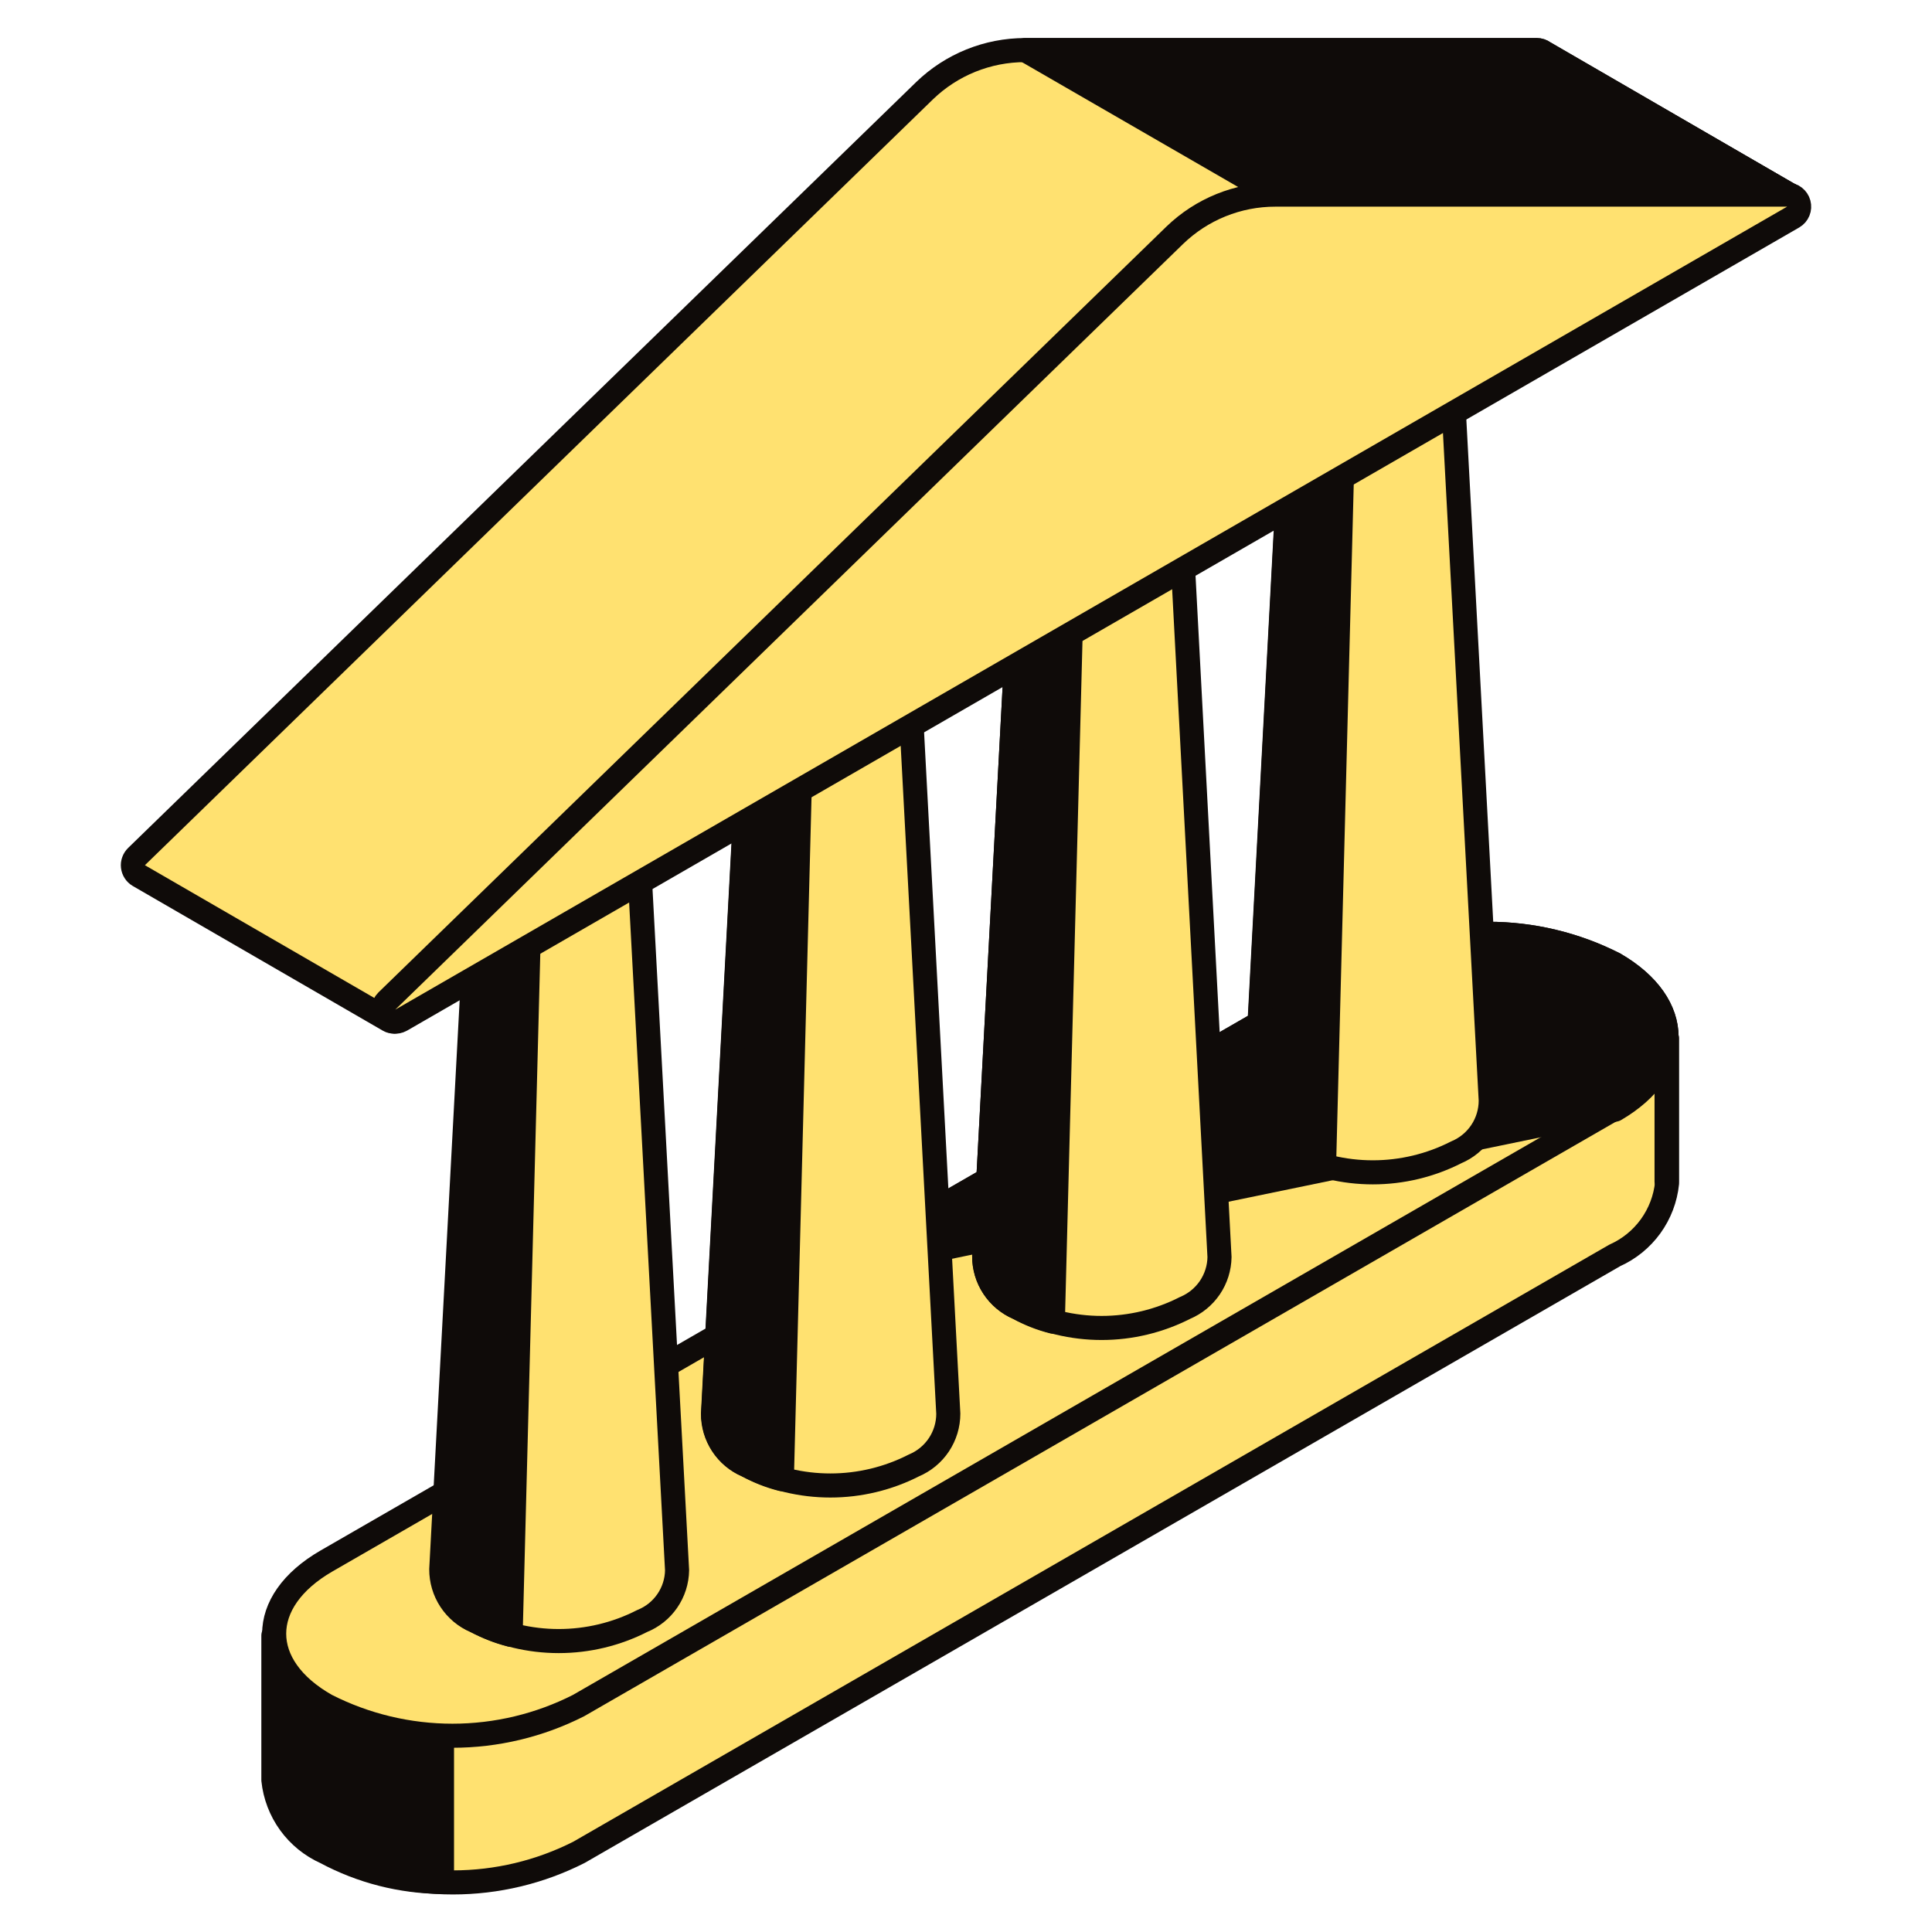
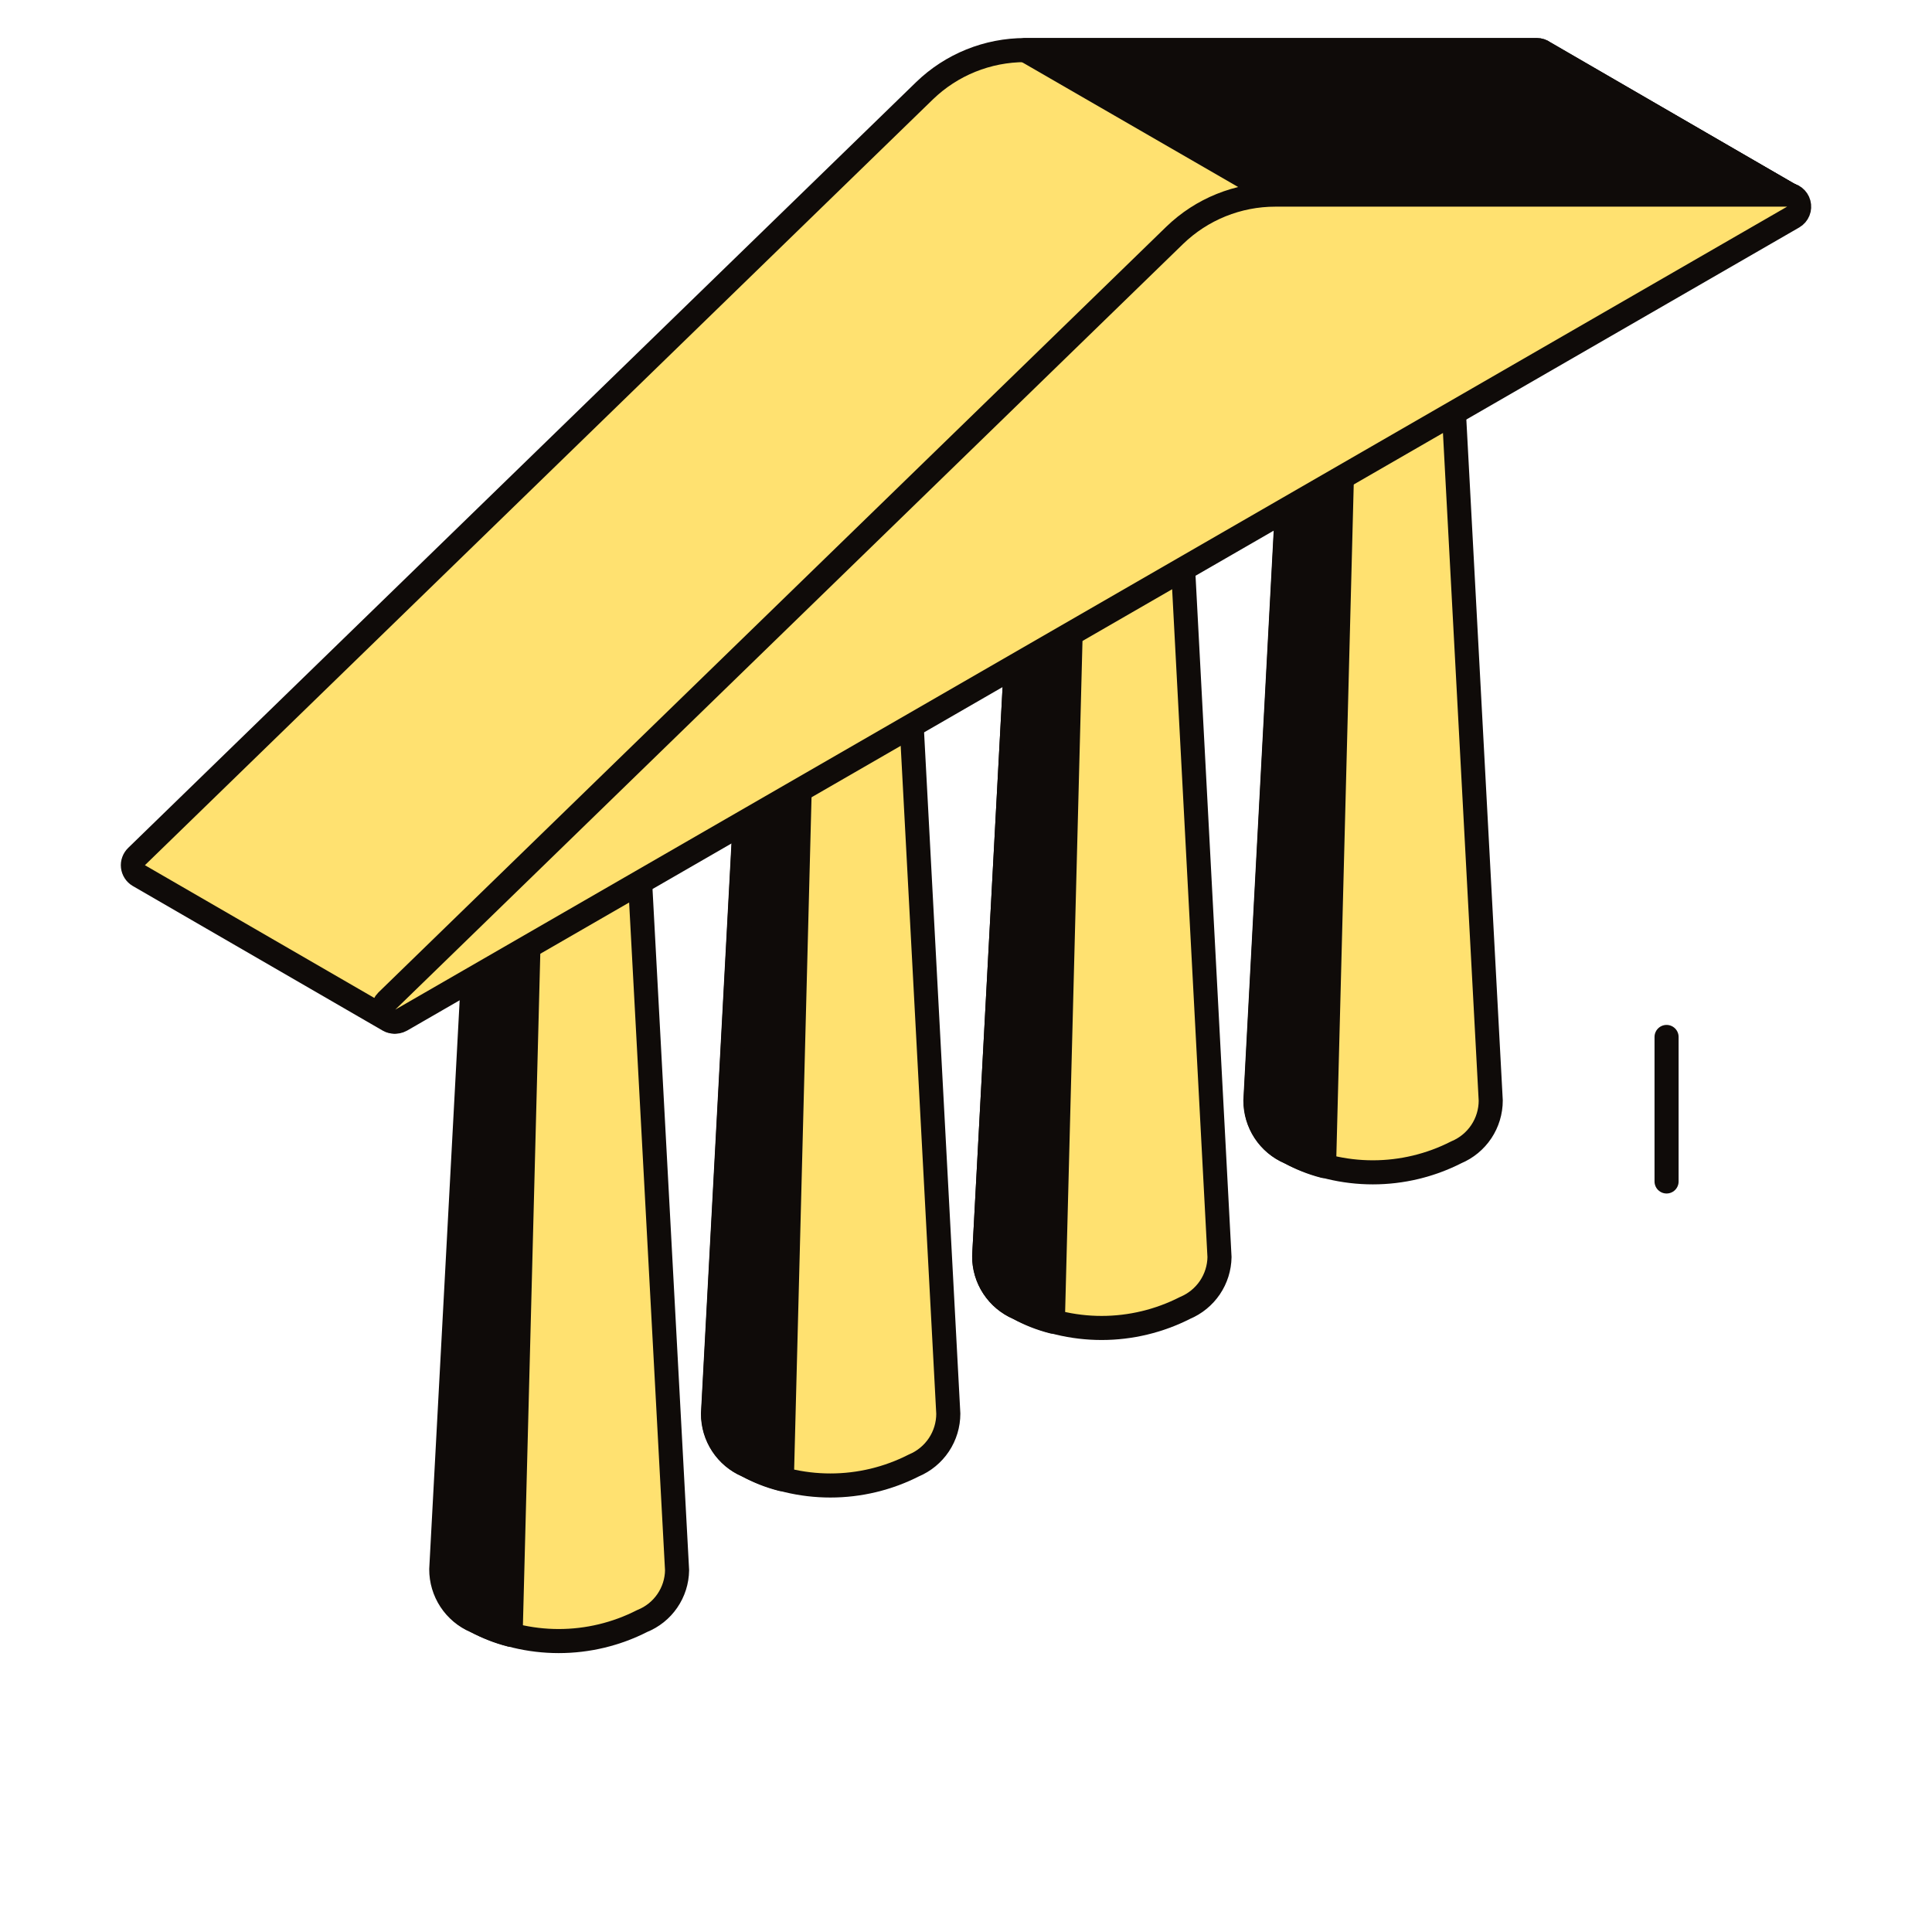
<svg xmlns="http://www.w3.org/2000/svg" width="80" height="80" viewBox="0 0 80 80" fill="none">
-   <path d="M65.398 41.591C65.398 41.591 32.046 59.933 20.347 66.675L11.37 67.722V73.707C11.437 74.351 11.672 74.967 12.052 75.492C12.432 76.017 12.943 76.433 13.534 76.699C15.152 77.52 16.941 77.947 18.756 77.947C20.57 77.947 22.359 77.52 23.977 76.699L66.865 51.983C67.456 51.719 67.968 51.303 68.348 50.778C68.728 50.252 68.963 49.636 69.029 48.991V43.007C67.849 42.461 66.636 41.988 65.398 41.591Z" fill="#FFE170" stroke="#0F0B09" stroke-width="0.997" stroke-linecap="round" stroke-linejoin="round" />
-   <path d="M11.32 67.722V73.706C11.387 74.351 11.623 74.967 12.002 75.492C12.382 76.017 12.893 76.433 13.485 76.698C14.967 77.493 16.62 77.914 18.302 77.925V66.954L11.32 67.722Z" fill="#0F0B09" stroke="#0F0B09" stroke-width="0.997" stroke-linecap="round" stroke-linejoin="round" />
-   <path d="M66.844 39.915C65.226 39.094 63.438 38.666 61.623 38.666C59.809 38.666 58.02 39.094 56.402 39.915L13.514 64.64C10.632 66.306 10.632 68.999 13.514 70.624C15.132 71.445 16.921 71.873 18.736 71.873C20.55 71.873 22.339 71.445 23.957 70.624L66.844 45.909C69.727 44.283 69.727 41.58 66.844 39.915Z" fill="#FFE170" stroke="#0F0B09" stroke-width="0.997" stroke-linecap="round" stroke-linejoin="round" />
-   <path d="M66.844 39.915C65.226 39.094 63.438 38.666 61.623 38.666C59.809 38.666 58.02 39.094 56.402 39.915L35.167 52.143V52.492L66.874 45.949C69.727 44.283 69.727 41.58 66.844 39.915Z" fill="#0F0B09" stroke="#0F0B09" stroke-width="0.997" stroke-linecap="round" stroke-linejoin="round" />
  <path d="M28.036 65.019L26.191 30.689C26.153 30.433 26.052 30.191 25.897 29.984C25.742 29.777 25.538 29.611 25.303 29.502C24.634 29.163 23.895 28.986 23.144 28.986C22.394 28.986 21.654 29.163 20.985 29.502C20.75 29.61 20.547 29.775 20.393 29.982C20.239 30.19 20.141 30.433 20.107 30.689L18.272 64.979C18.27 65.435 18.402 65.881 18.653 66.263C18.903 66.644 19.259 66.943 19.678 67.123C20.749 67.669 21.933 67.953 23.134 67.953C24.336 67.953 25.52 67.669 26.59 67.123C27.012 66.954 27.374 66.664 27.631 66.29C27.889 65.915 28.03 65.473 28.036 65.019Z" fill="#FFE170" stroke="#0F0B09" stroke-width="0.997" stroke-linecap="round" stroke-linejoin="round" />
  <path d="M39.267 58.537L37.442 24.247C37.403 23.991 37.302 23.749 37.147 23.542C36.992 23.334 36.788 23.169 36.554 23.06C35.885 22.721 35.145 22.544 34.395 22.544C33.644 22.544 32.905 22.721 32.235 23.06C32.001 23.167 31.797 23.332 31.643 23.54C31.49 23.748 31.392 23.991 31.358 24.247L29.523 58.537C29.521 58.993 29.653 59.439 29.903 59.82C30.153 60.202 30.51 60.501 30.929 60.681C31.999 61.227 33.183 61.511 34.385 61.511C35.586 61.511 36.77 61.227 37.841 60.681C38.263 60.504 38.624 60.206 38.878 59.825C39.132 59.443 39.267 58.995 39.267 58.537Z" fill="#FFE170" stroke="#0F0B09" stroke-width="0.997" stroke-linecap="round" stroke-linejoin="round" />
  <path d="M50.497 52.053L48.682 17.723C48.644 17.467 48.542 17.225 48.388 17.018C48.233 16.811 48.029 16.645 47.794 16.536C47.125 16.197 46.385 16.02 45.635 16.02C44.885 16.02 44.145 16.197 43.476 16.536C43.241 16.645 43.038 16.811 42.883 17.018C42.728 17.225 42.627 17.467 42.588 17.723L40.753 52.013C40.751 52.469 40.883 52.916 41.134 53.297C41.384 53.678 41.74 53.977 42.159 54.158C43.23 54.703 44.414 54.988 45.615 54.988C46.816 54.988 48.001 54.703 49.071 54.158C49.488 53.983 49.844 53.691 50.098 53.318C50.351 52.944 50.49 52.505 50.497 52.053Z" fill="#FFE170" stroke="#0F0B09" stroke-width="0.997" stroke-linecap="round" stroke-linejoin="round" />
  <path d="M61.728 45.57L59.893 11.28C59.859 11.024 59.76 10.781 59.607 10.573C59.453 10.366 59.25 10.2 59.015 10.093C58.346 9.754 57.606 9.577 56.856 9.577C56.105 9.577 55.366 9.754 54.696 10.093C54.462 10.202 54.258 10.368 54.103 10.575C53.948 10.782 53.847 11.024 53.809 11.28L51.983 45.57C51.982 46.026 52.114 46.472 52.364 46.854C52.614 47.235 52.971 47.534 53.39 47.714C54.46 48.26 55.644 48.544 56.846 48.544C58.047 48.544 59.231 48.26 60.302 47.714C60.724 47.537 61.085 47.239 61.339 46.858C61.593 46.476 61.728 46.028 61.728 45.57Z" fill="#FFE170" stroke="#0F0B09" stroke-width="0.997" stroke-linecap="round" stroke-linejoin="round" />
  <path d="M69.009 48.922V42.938" stroke="#0F0B09" stroke-width="0.997" stroke-linecap="round" stroke-linejoin="round" />
  <path d="M20.137 30.69L18.302 64.98C18.3 65.436 18.432 65.882 18.682 66.264C18.932 66.645 19.289 66.944 19.708 67.124C20.16 67.376 20.643 67.567 21.144 67.693L22.142 29.124C21.743 29.193 21.359 29.328 21.005 29.523C20.774 29.63 20.574 29.793 20.423 29.996C20.271 30.2 20.173 30.439 20.137 30.69Z" fill="#0F0B09" stroke="#0F0B09" stroke-width="0.997" stroke-linecap="round" stroke-linejoin="round" />
  <path d="M31.367 24.247L29.532 58.537C29.53 58.993 29.663 59.439 29.913 59.82C30.163 60.202 30.52 60.501 30.939 60.681C31.39 60.932 31.873 61.124 32.375 61.249L33.372 22.681C32.977 22.752 32.597 22.886 32.245 23.08C32.013 23.185 31.811 23.347 31.658 23.551C31.504 23.755 31.405 23.994 31.367 24.247Z" fill="#0F0B09" stroke="#0F0B09" stroke-width="0.997" stroke-linecap="round" stroke-linejoin="round" />
  <path d="M42.588 17.723L40.753 52.013C40.751 52.469 40.883 52.916 41.134 53.297C41.384 53.678 41.74 53.977 42.159 54.157C42.611 54.409 43.094 54.6 43.596 54.726L44.593 16.157C44.198 16.228 43.817 16.363 43.466 16.556C43.236 16.665 43.036 16.828 42.883 17.031C42.73 17.234 42.629 17.472 42.588 17.723Z" fill="#0F0B09" stroke="#0F0B09" stroke-width="0.997" stroke-linecap="round" stroke-linejoin="round" />
  <path d="M53.819 11.281L51.994 45.571C51.992 46.027 52.124 46.473 52.374 46.854C52.624 47.236 52.981 47.535 53.4 47.715C53.849 47.965 54.328 48.156 54.826 48.284L55.824 9.715C55.429 9.786 55.048 9.92 54.697 10.114C54.467 10.222 54.266 10.385 54.113 10.589C53.961 10.792 53.859 11.03 53.819 11.281Z" fill="#0F0B09" stroke="#0F0B09" stroke-width="0.997" stroke-linecap="round" stroke-linejoin="round" />
  <path d="M74.255 8.158L63.932 2.174C63.846 2.109 63.741 2.073 63.633 2.074H42.449C40.893 2.073 39.397 2.677 38.28 3.76L5.655 35.467C5.6 35.52 5.558 35.585 5.532 35.657C5.505 35.729 5.496 35.806 5.505 35.883C5.514 35.959 5.54 36.032 5.582 36.097C5.623 36.161 5.679 36.215 5.745 36.254L16.088 42.239C16.157 42.28 16.236 42.302 16.317 42.302C16.398 42.302 16.477 42.28 16.547 42.239L74.185 8.986C74.257 8.946 74.319 8.89 74.363 8.821C74.408 8.752 74.435 8.673 74.442 8.591C74.449 8.509 74.436 8.426 74.403 8.351C74.37 8.275 74.32 8.209 74.255 8.158Z" fill="#FFE170" stroke="#0F0B09" stroke-width="0.997" stroke-linecap="round" stroke-linejoin="round" />
  <path d="M74.255 8.158L63.942 2.204" stroke="#0F0B09" stroke-width="0.997" stroke-linecap="round" stroke-linejoin="round" />
  <path d="M74.255 8.158L63.932 2.174C63.846 2.109 63.741 2.073 63.633 2.074H42.449L52.812 8.059C52.812 8.059 74.555 8.338 74.255 8.158Z" fill="#0F0B09" stroke="#0F0B09" stroke-width="0.997" stroke-linecap="round" stroke-linejoin="round" />
  <path d="M48.642 9.744L16.018 41.451C15.931 41.536 15.879 41.65 15.87 41.771C15.861 41.892 15.897 42.012 15.97 42.108C16.044 42.205 16.15 42.272 16.269 42.296C16.388 42.32 16.511 42.299 16.616 42.239L74.255 8.986C74.349 8.931 74.422 8.846 74.463 8.745C74.504 8.644 74.51 8.533 74.482 8.428C74.454 8.323 74.392 8.23 74.306 8.163C74.22 8.096 74.115 8.06 74.006 8.059H52.812C51.255 8.057 49.76 8.662 48.642 9.744Z" fill="#FFE170" stroke="#0F0B09" stroke-width="0.997" stroke-linecap="round" stroke-linejoin="round" />
</svg>